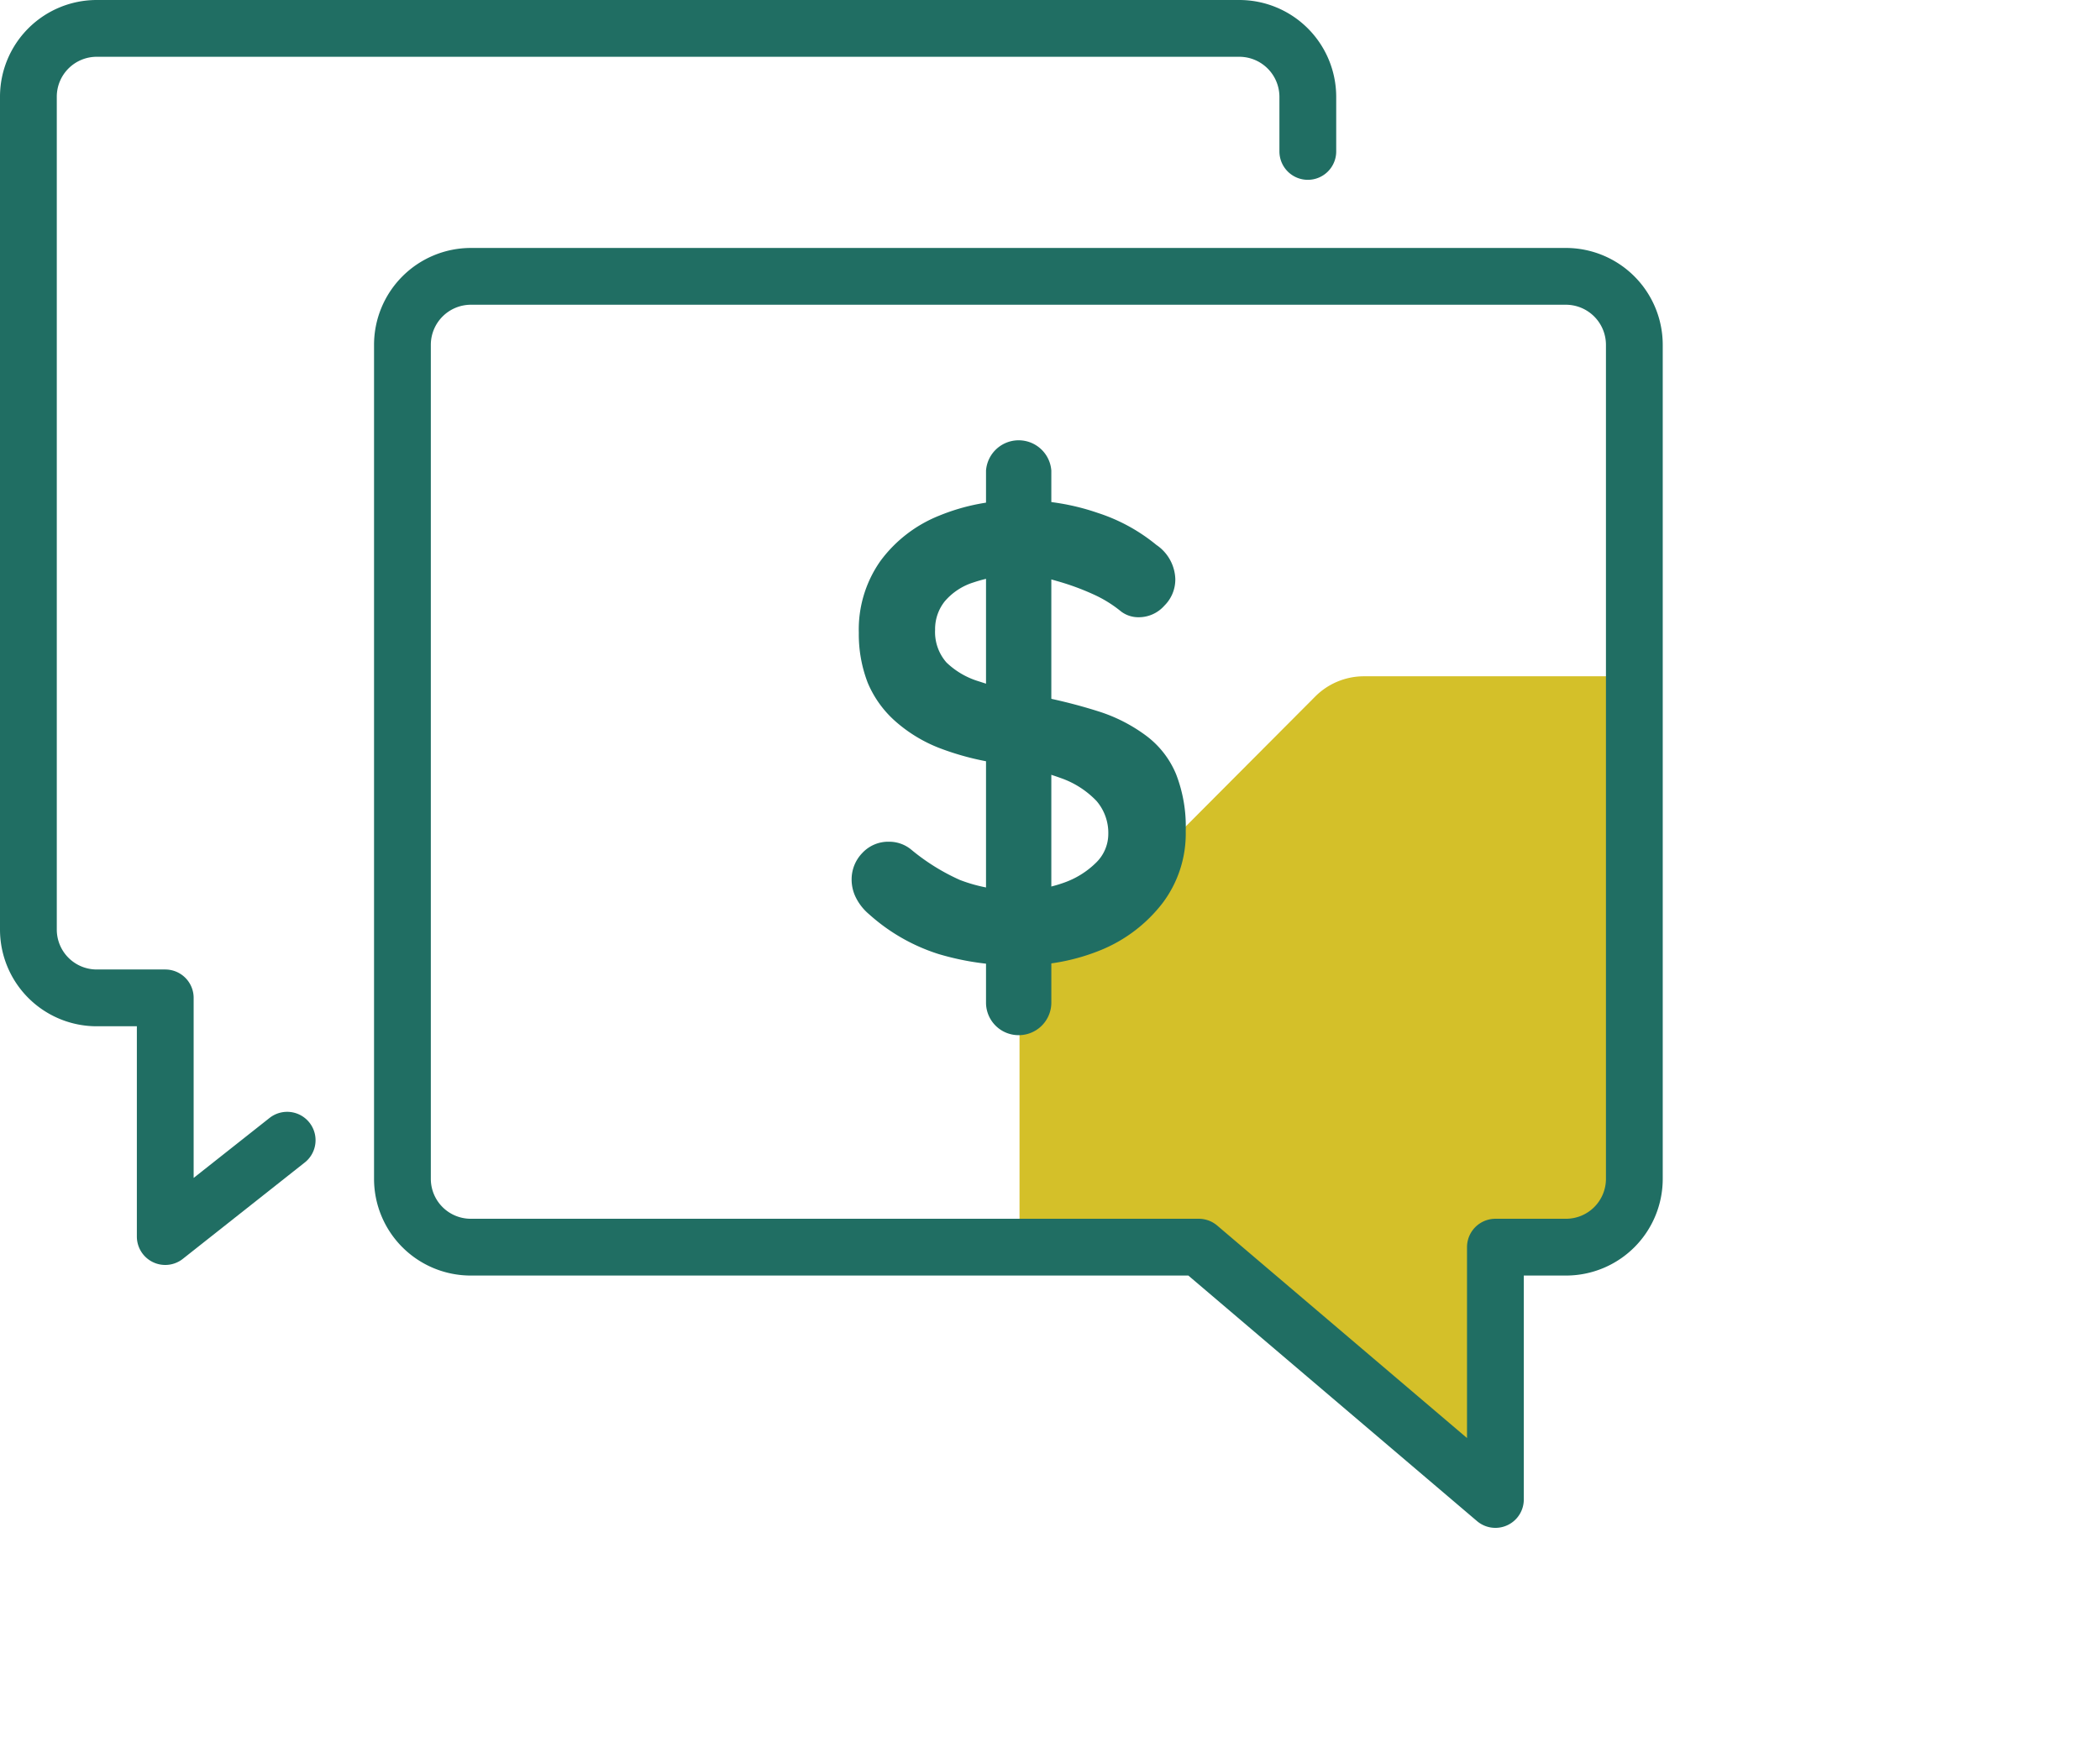
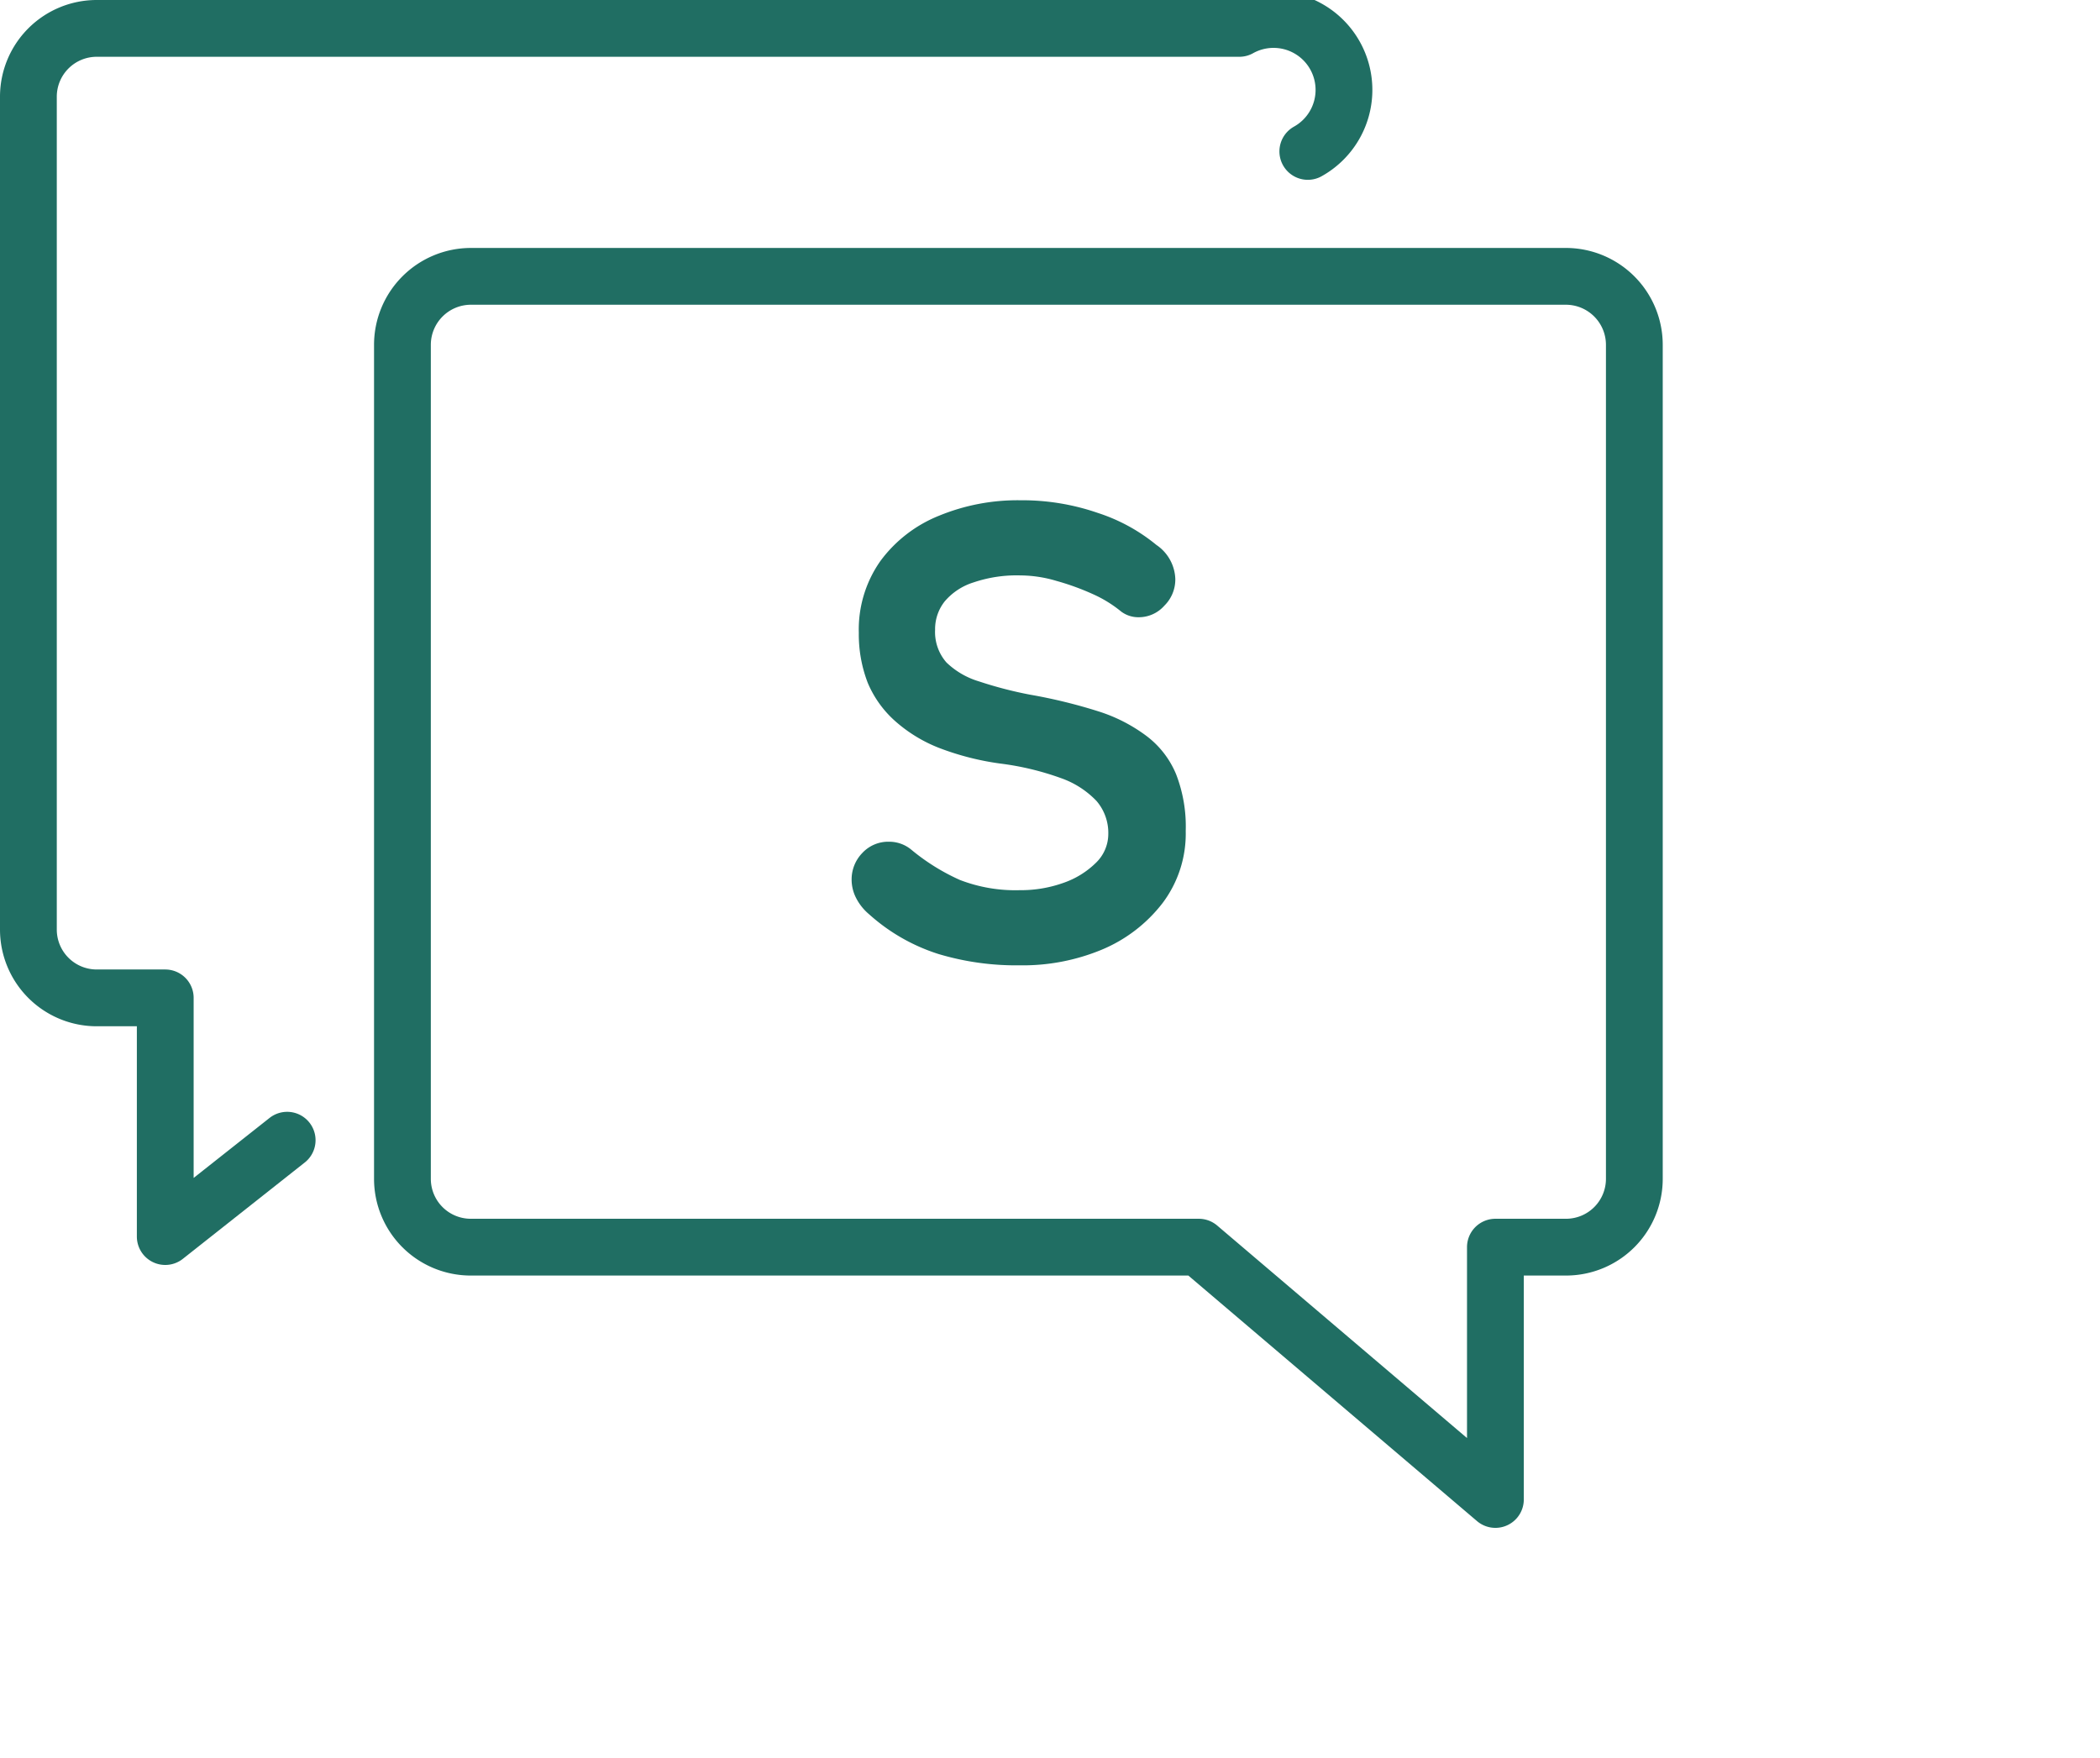
<svg xmlns="http://www.w3.org/2000/svg" viewBox="0 0 110.94 92.86">
  <defs>
    <style>.cls-1,.cls-4{fill:none;}.cls-2{clip-path:url(#clip-path);}.cls-3{fill:#d4c029;}.cls-4{stroke:#206e63;stroke-linecap:round;stroke-linejoin:round;stroke-width:3px;}.cls-5{fill:#206e63;}</style>
    <clipPath id="clip-path">
-       <path class="cls-1" d="M21.26,18.22V62.28a3.61,3.61,0,0,0,3.61,3.61H63.33L79,79.22V65.89h3.73a3.61,3.61,0,0,0,3.61-3.61V18.22a3.62,3.62,0,0,0-3.61-3.62H24.87A3.62,3.62,0,0,0,21.26,18.22Z" />
-     </clipPath>
+       </clipPath>
  </defs>
  <g id="Layer_2" data-name="Layer 2">
    <g id="Layer_1-2" data-name="Layer 1">
      <g class="cls-2">
        <path class="cls-3" d="M110.94,54v20.7a3.57,3.57,0,0,1-1.06,2.53L95.26,91.8a3.57,3.57,0,0,1-2.53,1.06H72A3.57,3.57,0,0,1,69.5,91.8L54.86,77.18a3.63,3.63,0,0,1-1-2.53V54a3.63,3.63,0,0,1,1-2.53L69.5,36.78A3.64,3.64,0,0,1,72,35.73h20.7a3.64,3.64,0,0,1,2.53,1.05l14.62,14.64A3.57,3.57,0,0,1,110.94,54Z" />
      </g>
-       <path class="cls-4" d="M69.09,8V5.11A3.62,3.62,0,0,0,65.47,1.5H5.11A3.61,3.61,0,0,0,1.5,5.11v44a3.61,3.61,0,0,0,3.61,3.61H8.73V65.33l6.44-5.09" />
+       <path class="cls-4" d="M69.09,8A3.62,3.62,0,0,0,65.47,1.5H5.11A3.61,3.61,0,0,0,1.5,5.11v44a3.61,3.61,0,0,0,3.61,3.61H8.73V65.33l6.44-5.09" />
      <path class="cls-5" d="M53.87,51a14.28,14.28,0,0,1-4.3-.6,10,10,0,0,1-3.66-2.1,2.75,2.75,0,0,1-.68-.85,2.13,2.13,0,0,1-.24-1,2,2,0,0,1,.56-1.38,1.87,1.87,0,0,1,1.42-.6,1.83,1.83,0,0,1,1.16.41,11.12,11.12,0,0,0,2.58,1.61,8.14,8.14,0,0,0,3.16.54,6.68,6.68,0,0,0,2.32-.39,4.57,4.57,0,0,0,1.71-1.06,2.12,2.12,0,0,0,.65-1.52,2.59,2.59,0,0,0-.62-1.74,4.78,4.78,0,0,0-1.88-1.21,14.84,14.84,0,0,0-3.21-.77,14.43,14.43,0,0,1-3.24-.83,7.73,7.73,0,0,1-2.34-1.44,5.61,5.61,0,0,1-1.42-2,7.1,7.1,0,0,1-.47-2.64,6.28,6.28,0,0,1,1.14-3.79,7.14,7.14,0,0,1,3.09-2.39,10.91,10.91,0,0,1,4.3-.82A12.24,12.24,0,0,1,58,27.1a9.44,9.44,0,0,1,3.09,1.69,2.26,2.26,0,0,1,1,1.8A1.94,1.94,0,0,1,61.51,32a1.8,1.8,0,0,1-1.36.61,1.51,1.51,0,0,1-.92-.3,6.55,6.55,0,0,0-1.47-.91,13.25,13.25,0,0,0-1.95-.71,6.77,6.77,0,0,0-1.91-.29,7.1,7.1,0,0,0-2.47.37,3.28,3.28,0,0,0-1.52,1,2.35,2.35,0,0,0-.51,1.5A2.44,2.44,0,0,0,50,35,4.22,4.22,0,0,0,51.72,36a21.12,21.12,0,0,0,2.69.7,27.72,27.72,0,0,1,3.61.88,8.49,8.49,0,0,1,2.57,1.32,4.85,4.85,0,0,1,1.54,2,7.62,7.62,0,0,1,.51,3,6.09,6.09,0,0,1-1.23,3.82,7.87,7.87,0,0,1-3.22,2.46A10.88,10.88,0,0,1,53.87,51Z" />
-       <path class="cls-5" d="M53.82,54.69A1.72,1.72,0,0,1,52.09,53V24.86a1.73,1.73,0,0,1,3.45,0V53A1.72,1.72,0,0,1,53.82,54.69Z" />
      <path class="cls-4" d="M21.26,18.22V62.28a3.61,3.61,0,0,0,3.61,3.61H63.33L79,79.22V65.89h3.73a3.61,3.61,0,0,0,3.61-3.61V18.22a3.62,3.62,0,0,0-3.61-3.62H24.87A3.62,3.62,0,0,0,21.26,18.22Z" />
    </g>
  </g>
</svg>